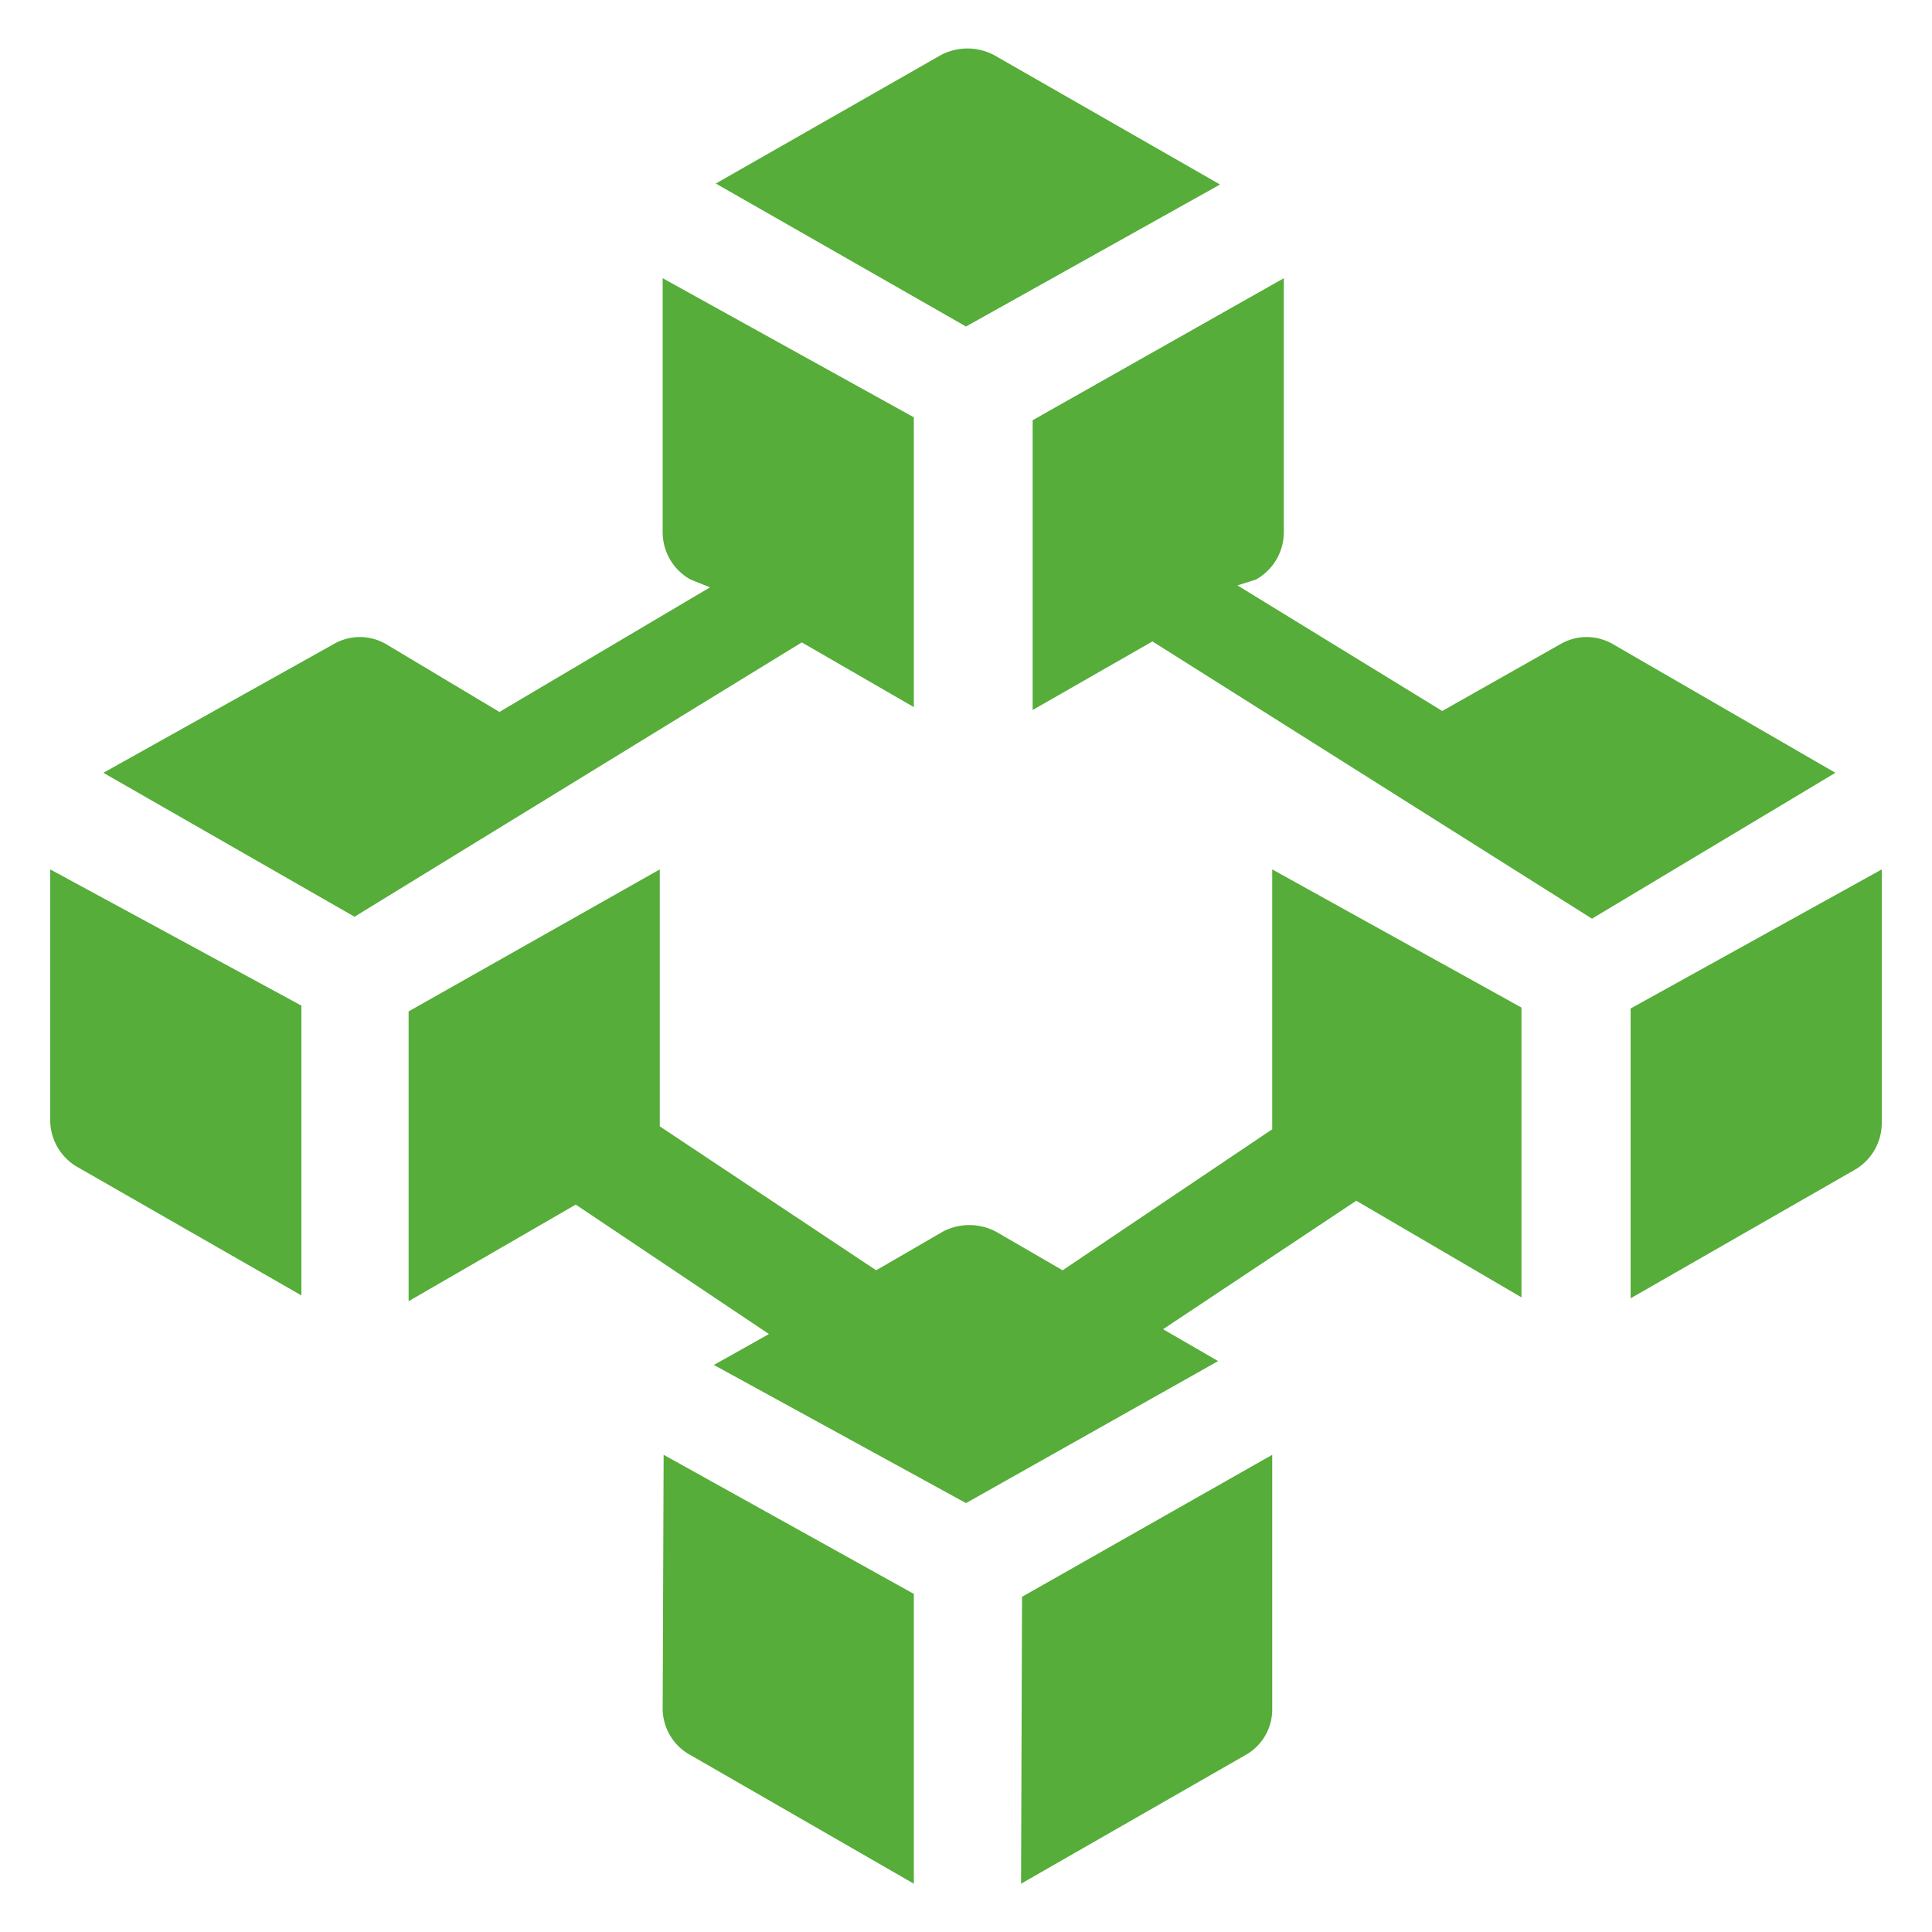
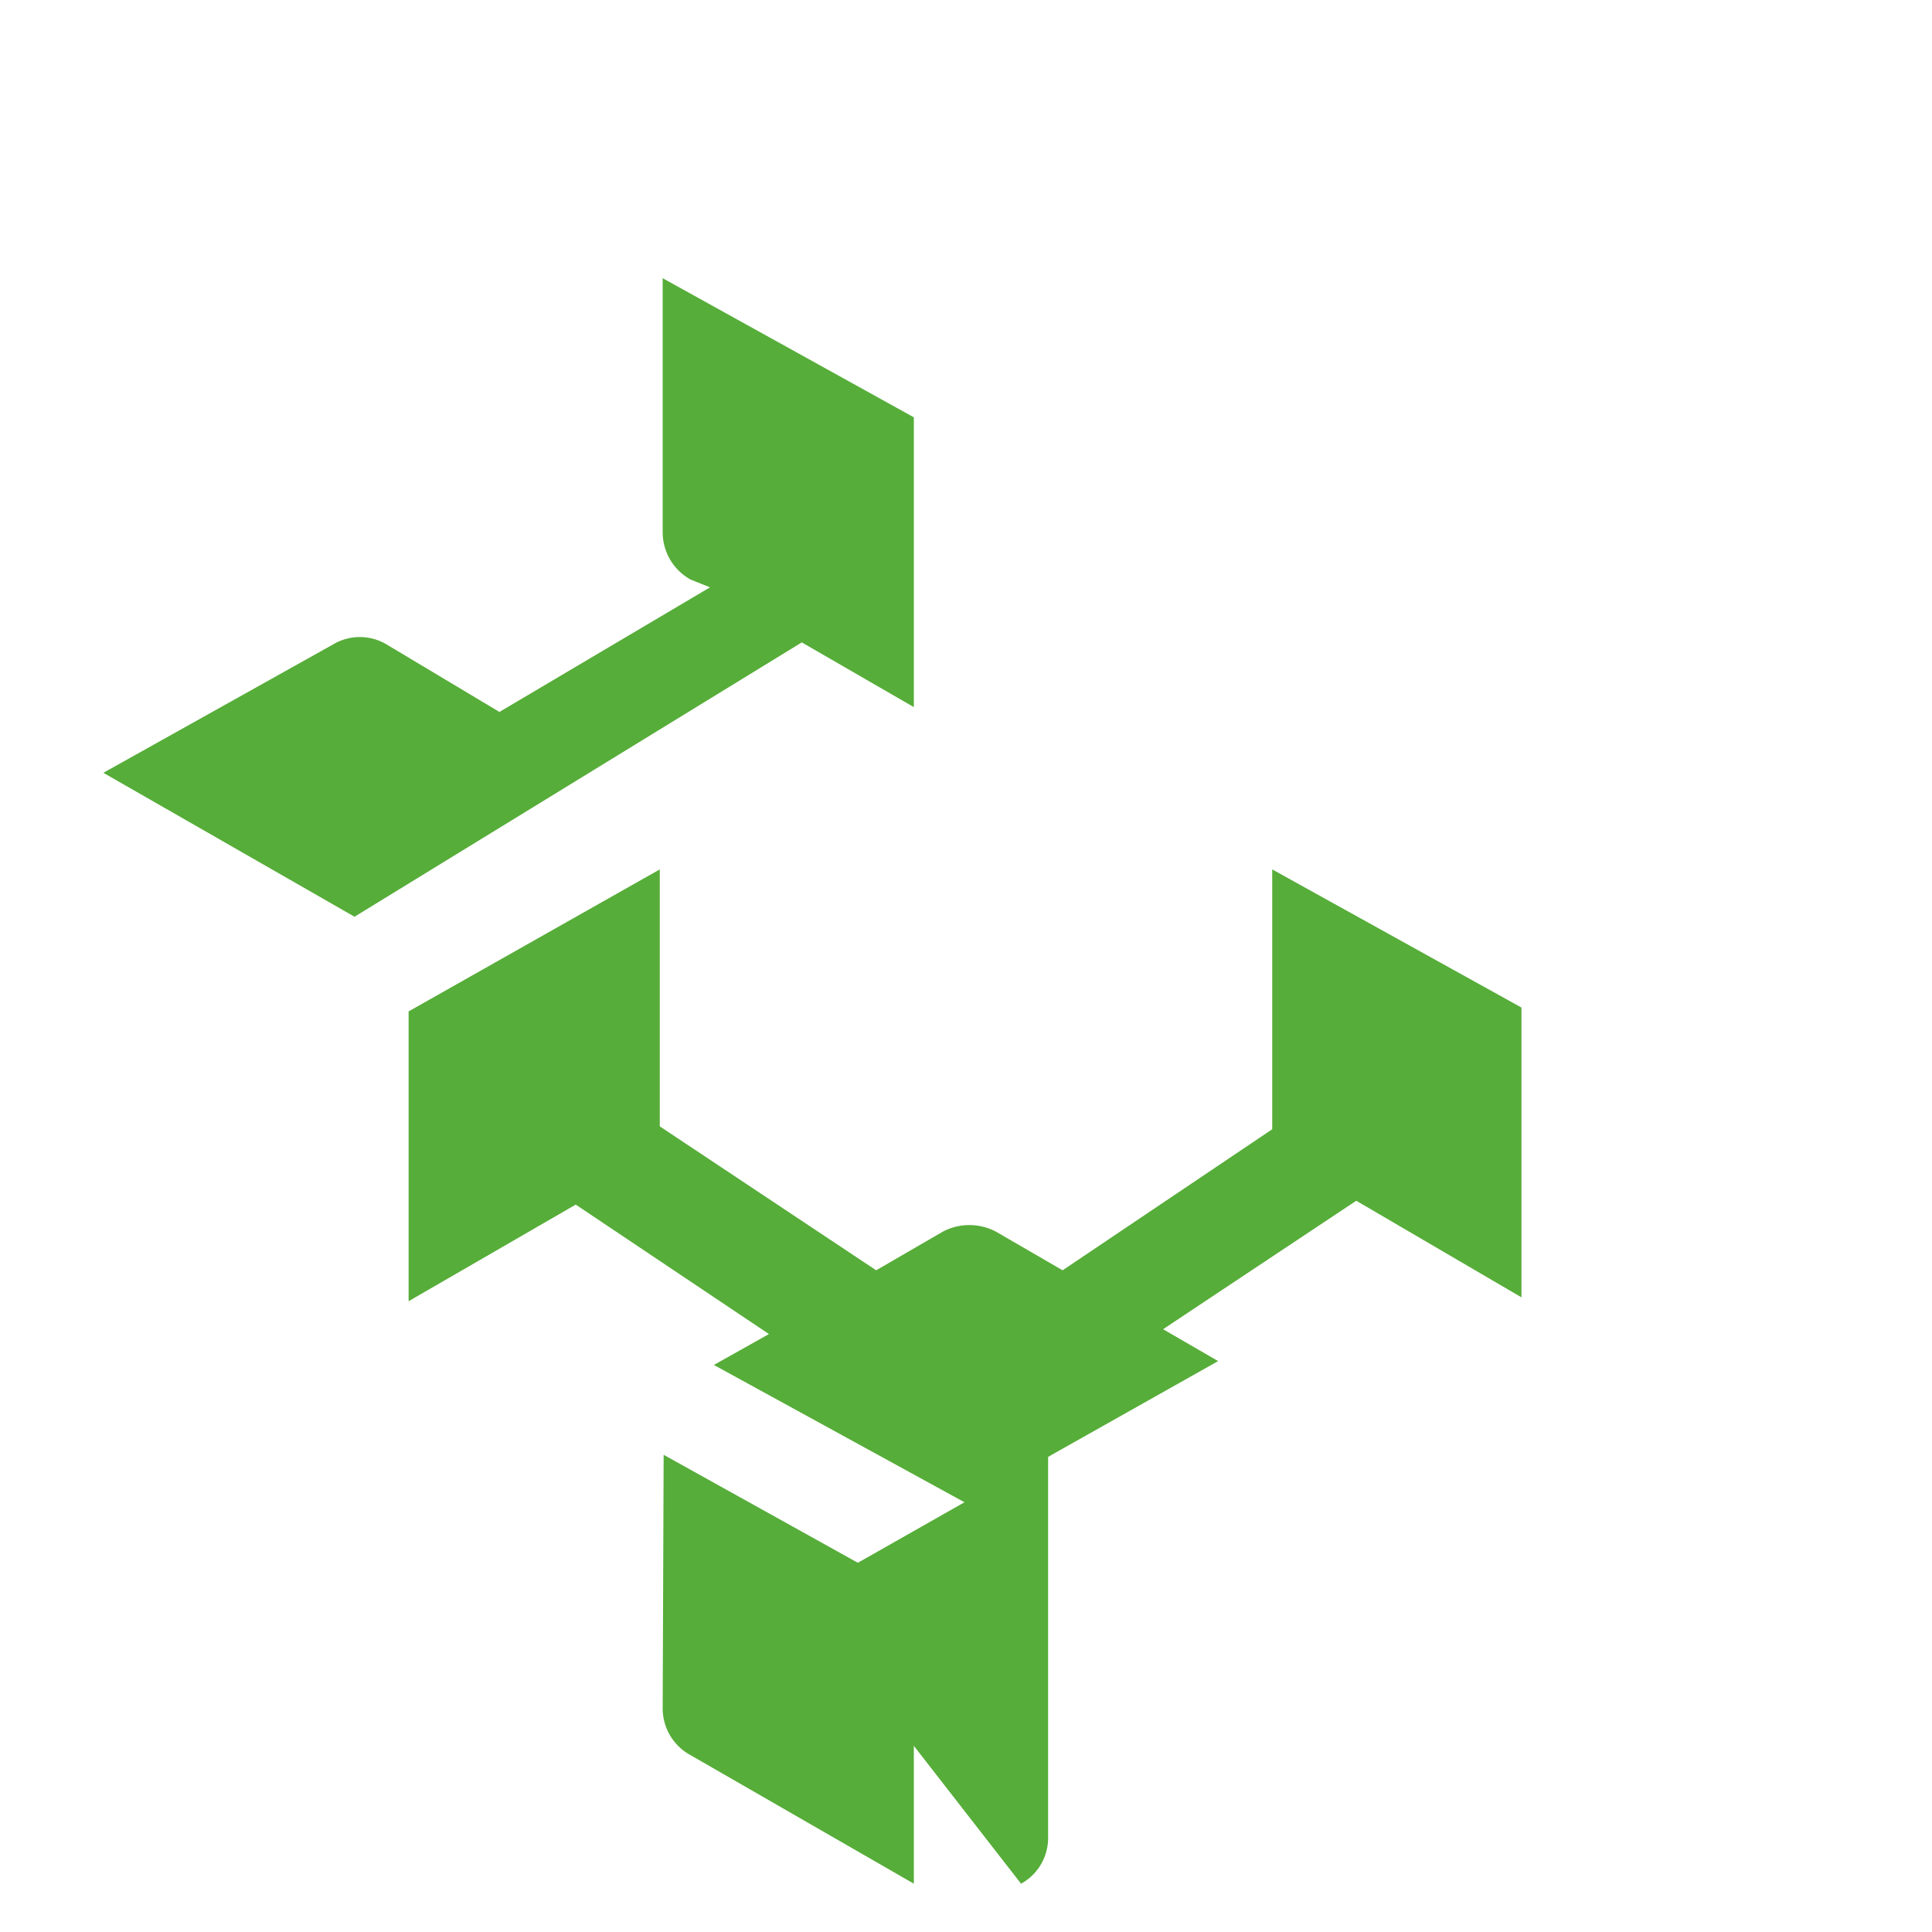
<svg xmlns="http://www.w3.org/2000/svg" viewBox="0 0 20 20">
-   <path d="M12.63,1.91,10.29.57a.59.59,0,0,0-.55,0L7.41,1.9,10,3.38Z" style="fill:#56ad39" />
  <path d="M6.86,17.69a.55.55,0,0,0,.29.48L9.46,19.5v-3L6.87,15.06Z" style="fill:#56ad39" />
-   <path d="M10.57,19.5l2.32-1.33a.54.54,0,0,0,.28-.48V15.06l-2.59,1.47Z" style="fill:#56ad39" />
-   <path d="M.52,11.6a.56.56,0,0,0,.28.48l2.32,1.33v-3L.52,9Z" style="fill:#56ad39" />
-   <path d="M16.88,10.44v3l2.32-1.33a.56.56,0,0,0,.28-.48V9Z" style="fill:#56ad39" />
+   <path d="M10.57,19.5a.54.54,0,0,0,.28-.48V15.06l-2.59,1.47Z" style="fill:#56ad39" />
  <path d="M9.46,7.32v-3L6.86,2.88V5.51A.56.56,0,0,0,7.15,6l.2.08L5.17,7.37,4,6.67a.54.54,0,0,0-.55,0L1.07,8l2.6,1.49L8.3,6.65Z" style="fill:#56ad39" />
-   <path d="M16.7,6.67a.54.54,0,0,0-.55,0l-1.22.69-2.12-1.3L13,6a.56.56,0,0,0,.29-.49V2.88l-2.6,1.47v3l1.24-.71,4.55,2.87L19,8Z" style="fill:#56ad39" />
  <path d="M13.17,11.69,11,13.15l-.69-.4a.59.59,0,0,0-.55,0l-.69.4L6.83,11.66V9l-2.6,1.47v3l1.73-1,2,1.34-.57.32L10,15.56l2.61-1.47-.57-.33,2-1.33,1.71,1v-3L13.17,9v2.72Z" style="fill:#56ad39" />
</svg>